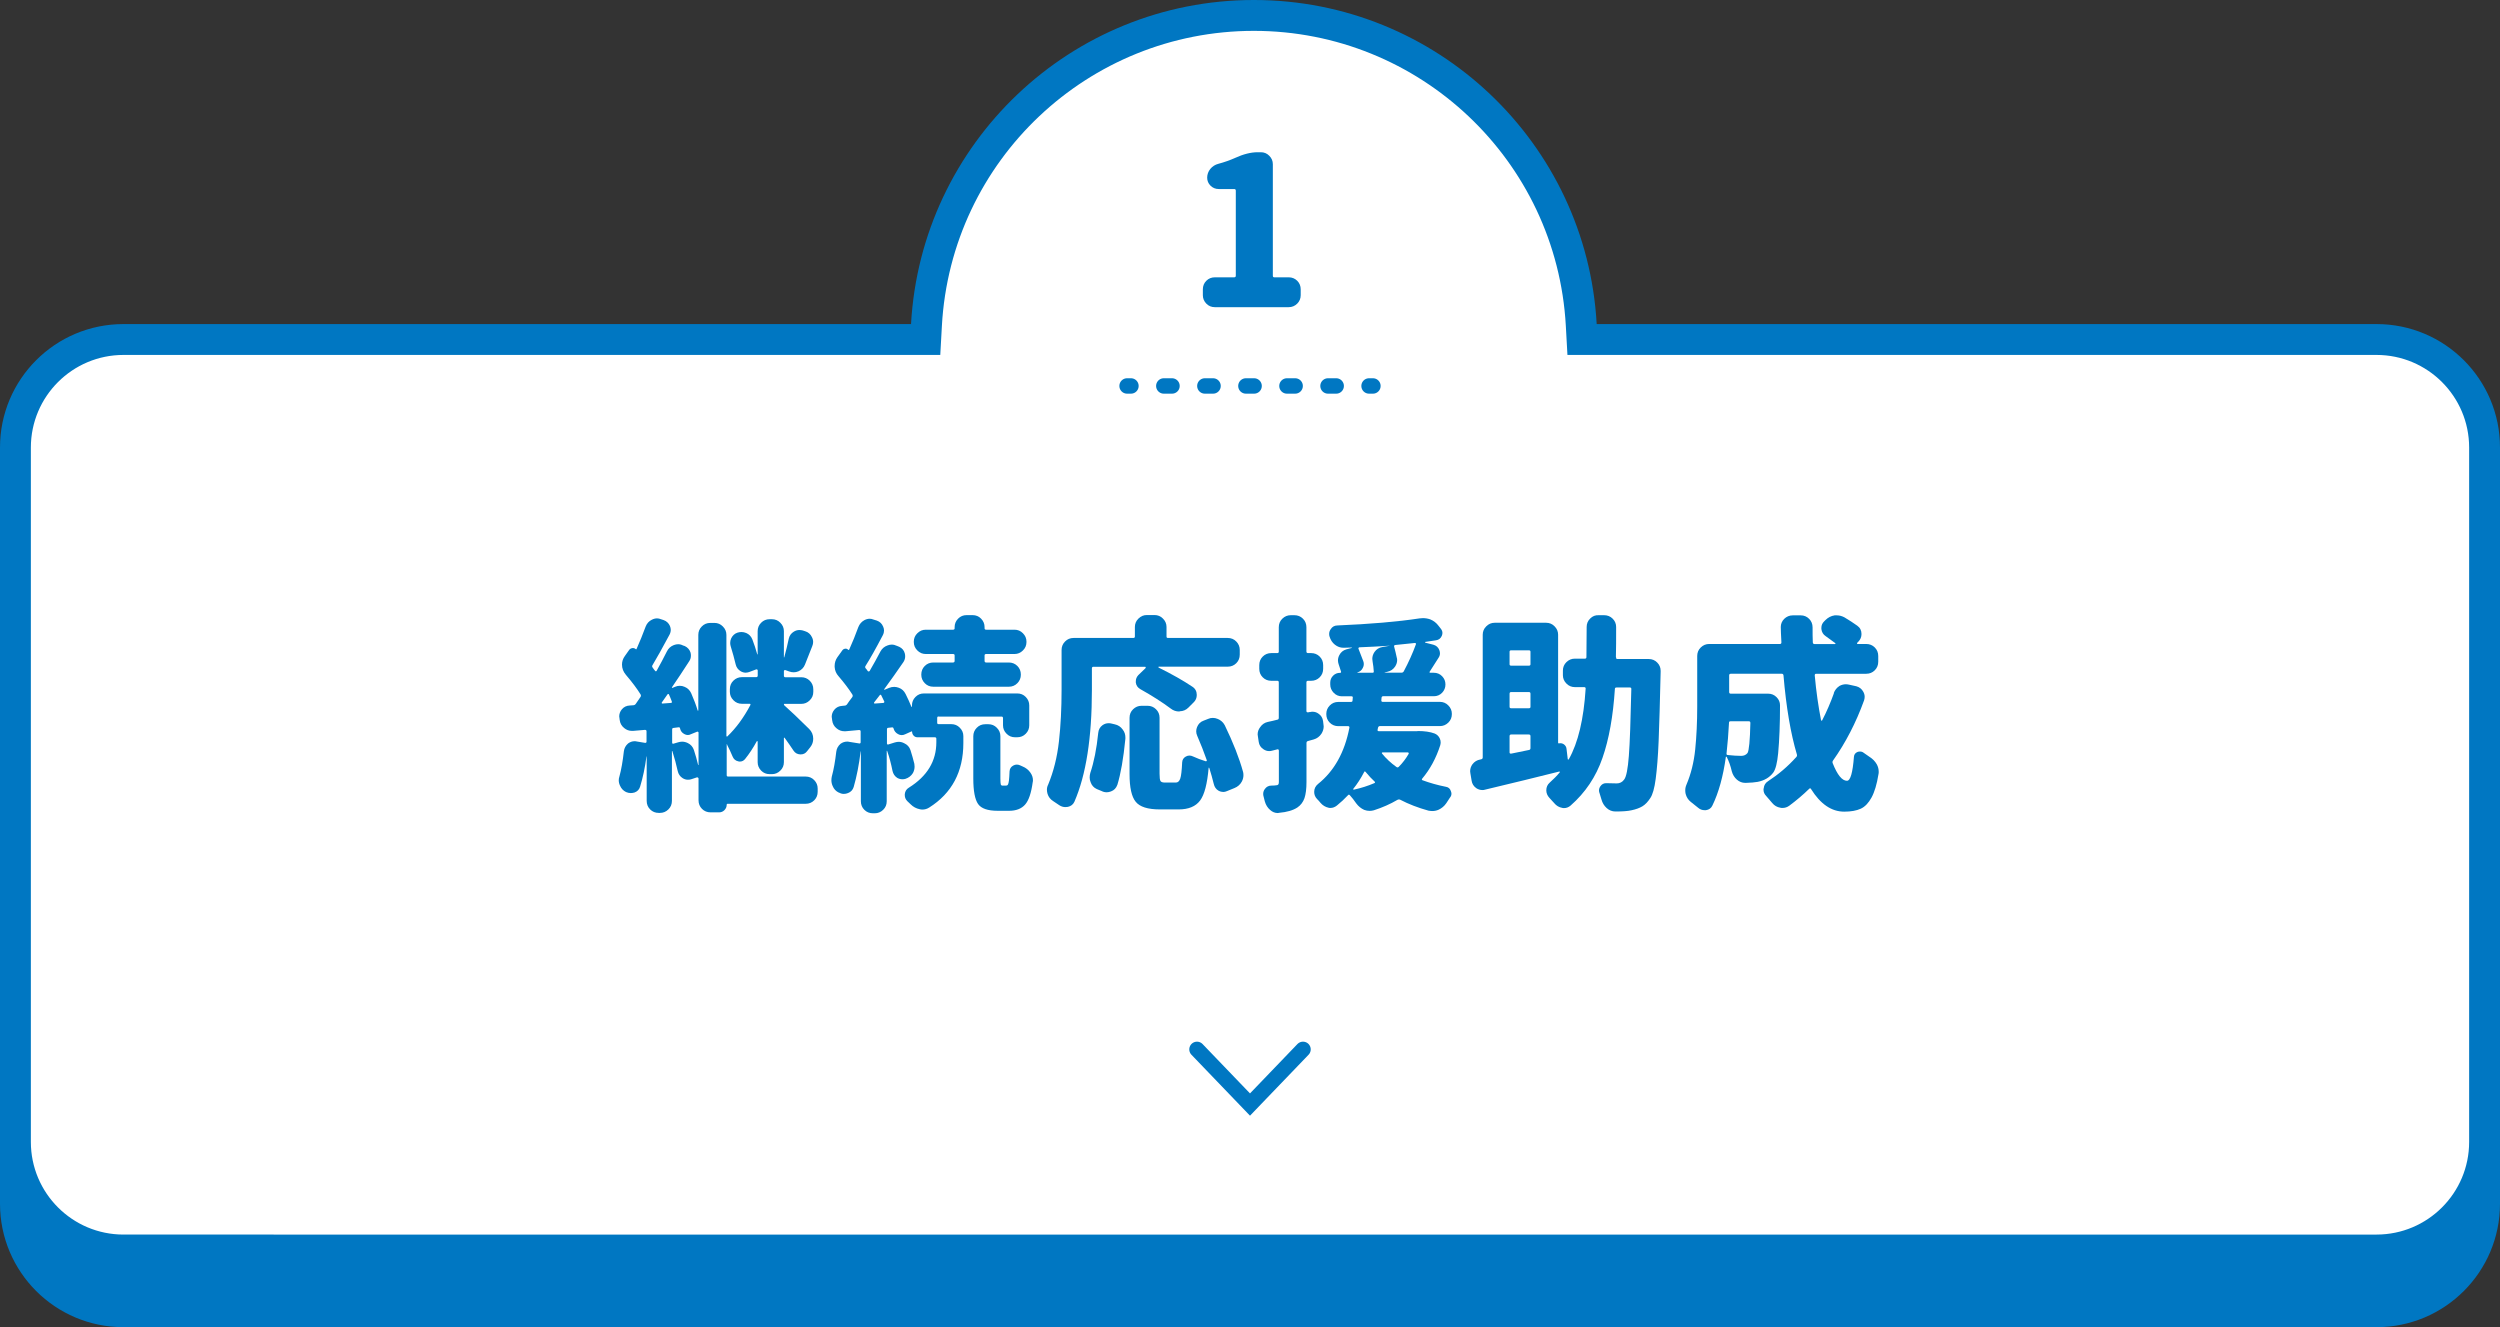
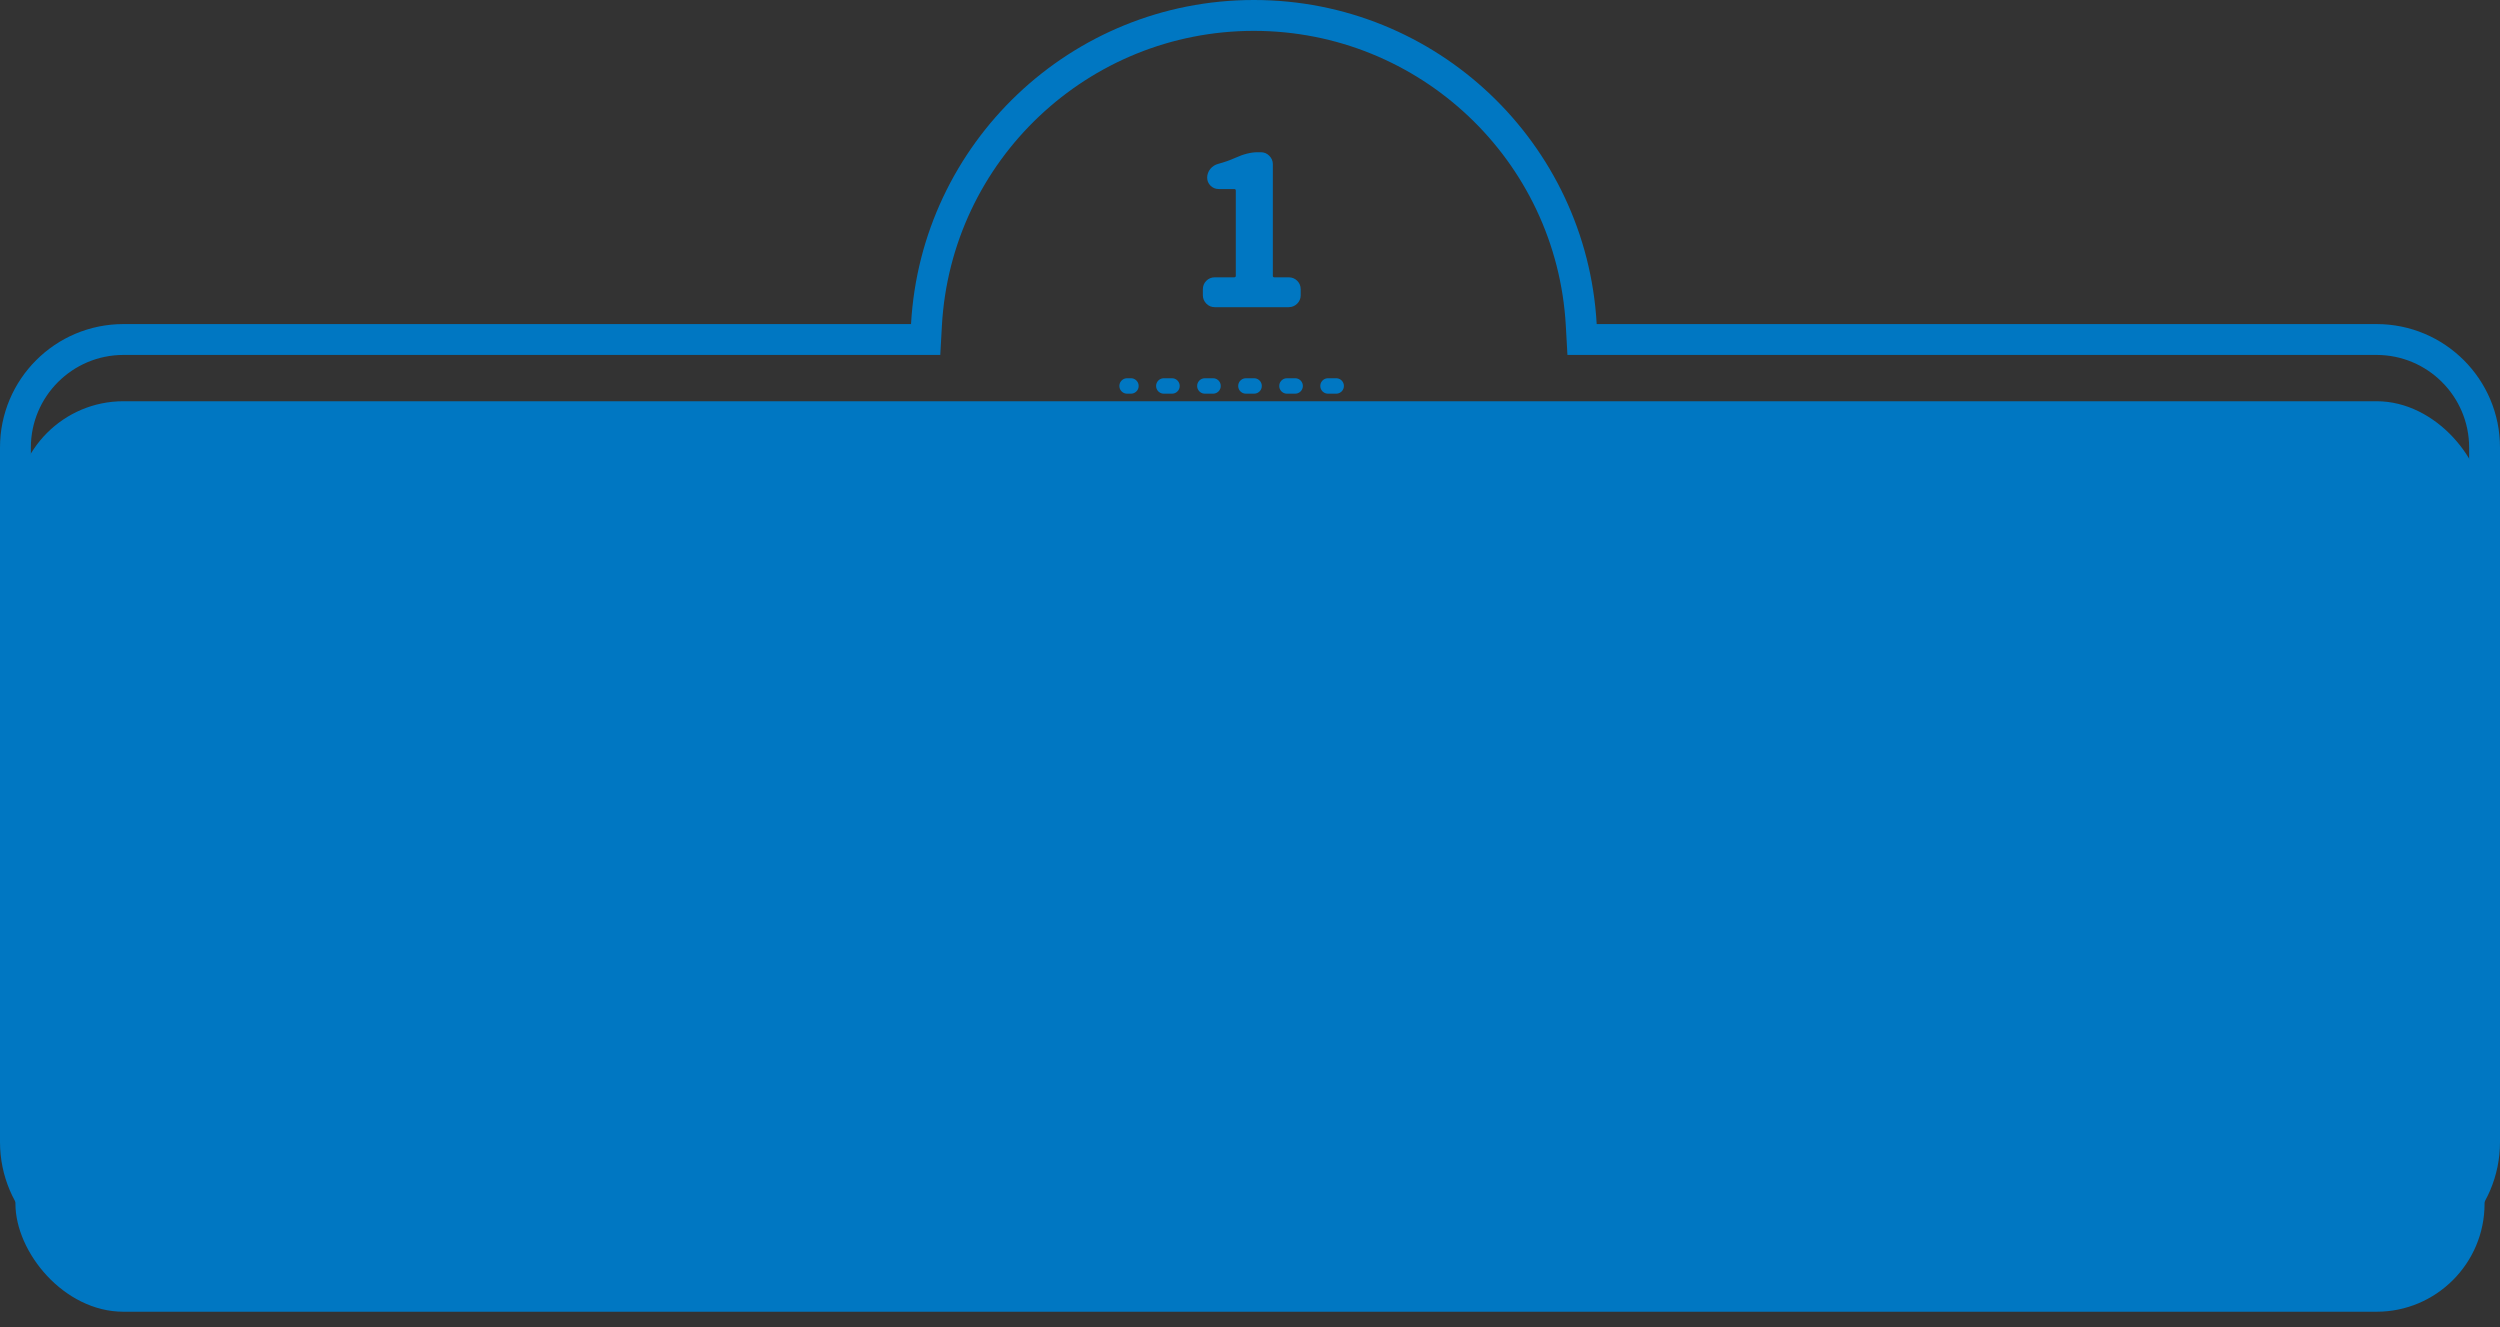
<svg xmlns="http://www.w3.org/2000/svg" id="_レイヤー_2" data-name="レイヤー 2" viewBox="0 0 324 172">
  <rect x="0" y="0" width="324" height="172" fill="#333333" stroke="none" />
  <g id="_3-movie_button" data-name="3-movie+button">
    <g>
      <g>
        <g>
          <rect x="2" y="52" width="320" height="118" rx="14" ry="14" style="fill: #0077c2;" />
-           <path d="M308,54c6.62,0,12,5.38,12,12v90c0,6.62-5.38,12-12,12H16c-6.62,0-12-5.38-12-12v-90c0-6.62,5.38-12,12-12h292M308,50H16c-8.84,0-16,7.16-16,16v90c0,8.84,7.16,16,16,16h292c8.84,0,16-7.16,16-16v-90c0-8.84-7.16-16-16-16h0Z" style="fill: #0077c2;" />
        </g>
        <g>
          <g>
-             <path d="M16,162c-7.72,0-14-6.28-14-14V58c0-7.72,6.28-14,14-14h103.97l.1-1.89c1.25-22.49,19.88-40.11,42.43-40.11s41.18,17.62,42.43,40.11l.1,1.89h102.97c7.72,0,14,6.28,14,14v90c0,7.72-6.28,14-14,14H16Z" style="fill: #fff;" />
            <path d="M162.5,4c21.48,0,39.24,16.79,40.43,38.22l.21,3.78h104.86c6.62,0,12,5.38,12,12v90c0,6.62-5.38,12-12,12H16c-6.62,0-12-5.38-12-12V58c0-6.62,5.38-12,12-12h105.86l.21-3.78c1.19-21.43,18.95-38.22,40.43-38.22M162.5,0c-23.74,0-43.13,18.59-44.43,42H16C7.16,42,0,49.16,0,58v90c0,8.84,7.16,16,16,16h292c8.84,0,16-7.16,16-16V58c0-8.84-7.16-16-16-16h-101.07c-1.3-23.41-20.69-42-44.43-42h0Z" style="fill: #0077c2;" />
          </g>
          <g>
-             <path d="M94.26,96.46s-.01-.03-.04-.03c-.03,0-.04.02-.04.05v3.98c0,.12.06.18.18.18h10.05c.44,0,.81.15,1.11.46.3.31.45.67.45,1.09v.42c0,.44-.15.81-.45,1.11-.3.3-.67.45-1.11.45h-10.1c-.09,0-.13.04-.13.13,0,.26-.1.49-.29.69-.19.19-.42.29-.69.29h-1.11c-.44,0-.81-.15-1.11-.45-.3-.3-.45-.67-.45-1.11v-2.82c0-.05-.02-.09-.07-.12-.04-.03-.08-.04-.12-.04l-.79.26c-.14.04-.27.05-.4.05-.25,0-.47-.07-.69-.21-.33-.21-.54-.52-.63-.92-.18-.81-.4-1.66-.69-2.56,0-.02,0-.03-.03-.03s-.03.02-.03.05v6.41c0,.44-.15.81-.46,1.11-.31.3-.67.45-1.09.45h-.16c-.44,0-.81-.15-1.11-.45-.3-.3-.45-.67-.45-1.11v-5.75h-.03c-.19,1.46-.47,2.76-.82,3.9-.11.37-.34.62-.71.76-.16.05-.33.08-.5.08-.19,0-.4-.04-.61-.13-.37-.18-.63-.46-.79-.84-.11-.23-.16-.46-.16-.69,0-.16.03-.32.08-.47.25-.91.44-2,.58-3.27.05-.42.24-.76.55-1.03.26-.19.54-.29.84-.29.09,0,.18,0,.26.03l1.08.18c.14.02.21-.04.21-.16v-1.34c0-.12-.07-.18-.21-.18-.42.04-.93.08-1.53.13h-.16c-.37,0-.7-.12-1-.37-.33-.26-.53-.62-.58-1.05l-.03-.24c-.02-.07-.03-.14-.03-.21,0-.33.11-.64.34-.92.26-.32.61-.48,1.03-.5.16-.02.3-.03.43-.03s.24-.05.33-.16c.11-.16.32-.47.63-.92.07-.11.07-.22,0-.34-.46-.74-1.09-1.58-1.9-2.53-.33-.39-.5-.83-.5-1.32,0-.4.12-.77.37-1.11l.58-.82c.11-.12.24-.19.4-.21s.3.03.42.13c.05.04.09.04.11,0,.42-.95.82-1.92,1.19-2.93.16-.4.42-.69.79-.87.23-.12.46-.18.69-.18.16,0,.33.04.5.11l.34.11c.39.14.66.4.82.76.07.18.11.34.11.5,0,.21-.05.42-.16.63-.93,1.74-1.67,3.06-2.21,3.96-.07.11-.06.21.03.32.12.18.23.32.32.42.02.04.05.05.09.05s.07-.02.09-.05c.47-.84.92-1.69,1.34-2.53.19-.39.49-.66.9-.82.19-.07.38-.11.55-.11.21,0,.42.05.63.16l.24.08c.37.18.62.46.74.84.04.14.05.27.05.4,0,.26-.07.5-.21.71-.79,1.23-1.54,2.36-2.24,3.38-.02.02-.02.04,0,.07s.04.03.08.01l.32-.13c.19-.09.4-.13.61-.13s.41.04.61.13c.4.16.69.44.87.84.33.76.62,1.5.84,2.24.02.02.04.02.05.01.02,0,.03-.02.03-.04v-9.78c0-.42.15-.79.45-1.09.3-.31.67-.46,1.11-.46h.53c.42,0,.79.15,1.09.46.31.31.46.67.46,1.09v13.1s.02.06.05.08.06,0,.08-.03c1.12-1.07,2.12-2.43,2.98-4.06.02-.04.02-.07,0-.11s-.05-.05-.11-.05h-1c-.42,0-.79-.15-1.09-.46-.31-.31-.46-.67-.46-1.09v-.34c0-.44.15-.81.46-1.11s.67-.45,1.09-.45h1.85c.14,0,.21-.07.21-.21v-.66c0-.05-.02-.09-.07-.12-.04-.03-.09-.03-.15-.01l-.9.34c-.16.05-.31.08-.45.08-.21,0-.42-.06-.63-.18-.35-.21-.57-.51-.66-.9-.18-.76-.39-1.52-.63-2.29-.05-.16-.08-.32-.08-.47,0-.21.04-.41.13-.61.18-.37.45-.62.82-.74.18-.05.34-.08.5-.08.21,0,.42.04.63.13.37.16.63.43.79.82.25.65.46,1.29.63,1.92,0,.02,0,.03.03.03s.03,0,.03-.03v-2.98c0-.42.15-.79.45-1.09.3-.31.67-.46,1.11-.46h.29c.42,0,.79.15,1.09.46.31.31.46.67.46,1.09v3.38s0,.03.01.03c0,0,.02,0,.04-.03.23-.84.42-1.64.58-2.4.09-.4.31-.71.66-.92.23-.14.47-.21.71-.21.14,0,.28.02.42.05l.34.11c.4.12.69.38.87.76.11.21.16.42.16.63,0,.18-.04.35-.11.53-.51,1.32-.83,2.12-.95,2.4-.16.4-.44.69-.84.87-.21.09-.42.13-.63.13-.19,0-.39-.04-.58-.11l-.5-.18c-.05-.02-.1,0-.13.03s-.05.07-.05.11v.58c0,.14.06.21.18.21h2.08c.42,0,.79.15,1.09.45s.46.67.46,1.11v.34c0,.42-.15.79-.46,1.09-.31.31-.67.46-1.09.46h-2.21s-.05.02-.05.07.02.08.05.12c.74.65,1.81,1.67,3.22,3.06.35.35.53.77.53,1.27,0,.4-.12.76-.37,1.08l-.42.53c-.21.28-.48.42-.82.42h-.08c-.37-.02-.66-.18-.87-.5-.3-.46-.68-1-1.13-1.63-.02-.04-.04-.05-.07-.04-.03,0-.04.03-.04.07v3.11c0,.42-.15.79-.46,1.09-.31.31-.67.46-1.09.46h-.29c-.44,0-.81-.15-1.11-.46-.3-.31-.45-.67-.45-1.09v-2.69s-.01-.03-.04-.04c-.03,0-.05,0-.07.01-.49.9-1,1.67-1.53,2.32-.18.21-.4.32-.66.32-.07,0-.14,0-.21-.03-.35-.07-.6-.28-.74-.63-.21-.51-.46-1.04-.74-1.58ZM85.77,91.05s-.04.04-.01.08c.03.04.06.05.09.05l1.08-.08c.14,0,.18-.07.13-.21-.14-.37-.26-.67-.37-.9-.02-.04-.05-.05-.09-.05s-.07.02-.09.05l-.74,1.05ZM87.11,96.25c0,.05.02.09.05.12s.08.03.13.01l.61-.18c.18-.05.34-.08.5-.08.25,0,.49.06.74.18.39.19.65.49.79.9.21.65.4,1.3.55,1.95.04,0,.05,0,.05-.03v-4.19s-.02-.07-.07-.09c-.04-.03-.08-.03-.12-.01l-.79.32c-.14.07-.27.11-.4.11-.16,0-.32-.04-.47-.13-.3-.16-.48-.4-.55-.74-.02-.11-.09-.15-.21-.13l-.63.08c-.12,0-.18.07-.18.21v1.71Z" style="fill: #0077c2;" />
            <path d="M121.64,92.85c-.12,0-.18.07-.18.21v.61c0,.12.06.18.18.18h1.66c.42,0,.79.15,1.09.46.31.31.46.67.46,1.09v.9c0,3.71-1.48,6.5-4.43,8.36-.28.18-.58.26-.9.26-.11,0-.22-.02-.34-.05-.44-.09-.83-.3-1.16-.63-.14-.12-.28-.26-.42-.4-.23-.23-.34-.49-.34-.79v-.13c.04-.37.21-.65.53-.84,2.37-1.48,3.56-3.44,3.56-5.88v-.47c0-.12-.07-.18-.21-.18h-2.24c-.19,0-.36-.07-.49-.21-.13-.14-.2-.31-.2-.5,0-.05-.03-.07-.08-.05l-.82.37c-.14.07-.29.11-.45.11s-.32-.04-.47-.13c-.3-.16-.49-.4-.58-.71-.02-.12-.09-.18-.21-.16l-.47.05c-.12,0-.18.07-.18.21v1.82c0,.05.02.09.05.12s.08.03.13.01l.84-.26c.18-.05.34-.08.5-.08.25,0,.48.06.71.18.4.18.68.47.82.9.19.6.36,1.19.5,1.77.02.12.03.25.03.37,0,.28-.07.55-.21.82-.23.37-.55.62-.98.76-.14.04-.27.05-.4.05-.23,0-.45-.06-.66-.18-.32-.21-.52-.51-.61-.9-.18-.9-.4-1.76-.69-2.58,0-.02,0-.03-.03-.03s-.03,0-.03.03v6.51c0,.44-.15.81-.46,1.11-.31.3-.67.45-1.09.45h-.24c-.44,0-.81-.15-1.11-.45-.3-.3-.45-.67-.45-1.11v-6.46h-.03c-.21,1.72-.51,3.26-.9,4.61-.12.39-.37.65-.74.79-.18.07-.35.11-.53.11-.21,0-.41-.05-.61-.16h-.03c-.39-.18-.66-.47-.82-.87-.11-.25-.16-.49-.16-.74,0-.16.02-.32.05-.47.25-.91.44-1.99.58-3.22.05-.42.24-.76.55-1.03.26-.19.55-.29.87-.29.07,0,.15,0,.24.03l1.32.21c.12.02.18-.04.18-.16v-1.4c0-.12-.07-.18-.21-.18l-1.74.16h-.16c-.37,0-.7-.12-1-.37-.33-.26-.53-.62-.58-1.05l-.03-.24c-.02-.07-.03-.14-.03-.21,0-.33.11-.64.34-.92.26-.32.61-.48,1.03-.5l.29-.03c.12,0,.23-.05.32-.16.04-.05.13-.19.29-.42s.29-.4.4-.53c.07-.11.07-.22,0-.34-.44-.7-1.04-1.49-1.79-2.37-.3-.33-.47-.73-.5-1.19v-.13c0-.4.11-.77.34-1.11l.66-.92c.09-.12.21-.19.37-.21s.29.04.4.16c.05.02.09,0,.11-.03.44-.97.83-1.94,1.19-2.93.16-.4.42-.7.79-.9.23-.12.46-.18.69-.18.16,0,.33.04.5.11l.42.13c.39.14.66.4.82.79.07.16.11.33.11.5,0,.19-.05.4-.16.61-.91,1.74-1.66,3.07-2.24,3.98-.07.11-.06.21.03.32.09.09.18.2.26.34.04.04.07.05.12.05s.08-.02.12-.05c.51-.88.98-1.72,1.4-2.53.21-.39.52-.65.92-.79.18-.07.36-.11.55-.11.21,0,.43.05.66.16l.32.13c.37.18.61.46.71.84.04.14.05.27.05.4,0,.25-.07.48-.21.71-.84,1.23-1.68,2.41-2.5,3.53-.02.02-.02.04,0,.07s.04.03.05.01l.58-.24c.21-.09.43-.13.66-.13.19,0,.39.04.58.11.4.14.7.41.9.82.28.56.53,1.11.74,1.63,0,.02.01.03.04.03.03,0,.04,0,.04-.03v-.16c0-.42.15-.79.45-1.09.3-.31.67-.46,1.11-.46h12.08c.44,0,.81.15,1.11.46.3.31.45.67.45,1.09v2.58c0,.42-.15.79-.45,1.09-.3.31-.67.46-1.11.46h-.29c-.42,0-.79-.15-1.09-.46-.31-.31-.46-.67-.46-1.09v-.92c0-.14-.06-.21-.18-.21h-8.17ZM113.28,91.05s-.02.07,0,.09.04.04.08.04l1.11-.08c.05,0,.09-.02.12-.07.03-.04.03-.08.01-.12-.23-.49-.36-.76-.4-.82-.02-.04-.05-.05-.09-.05s-.08.02-.09.05c-.32.4-.56.72-.74.95ZM123.51,85.86c.14,0,.21-.07.21-.21v-.71c0-.12-.07-.18-.21-.18h-3.53c-.42,0-.79-.15-1.09-.46-.31-.31-.46-.67-.46-1.09v-.05c0-.42.15-.79.46-1.09.31-.31.67-.46,1.09-.46h3.53c.14,0,.21-.06.21-.18v-.16c0-.42.15-.79.45-1.09.3-.31.67-.46,1.11-.46h.76c.44,0,.81.15,1.11.46.3.31.45.67.45,1.09v.16c0,.12.07.18.21.18h3.67c.42,0,.79.15,1.09.46.31.31.46.67.46,1.09v.05c0,.42-.15.79-.46,1.09-.31.31-.67.46-1.09.46h-3.67c-.14,0-.21.06-.21.18v.71c0,.14.07.21.21.21h2.93c.44,0,.81.15,1.11.45s.45.67.45,1.11v.03c0,.42-.15.79-.45,1.09-.3.31-.67.46-1.11.46h-9.78c-.44,0-.81-.15-1.11-.46-.3-.31-.45-.67-.45-1.09v-.03c0-.44.15-.81.45-1.11s.67-.45,1.11-.45h2.56ZM129.95,101.81h.47c.09,0,.16-.04.21-.13s.1-.26.13-.53.06-.66.08-1.19c.02-.33.18-.58.47-.74.16-.09.32-.13.47-.13s.31.04.45.11c.09.04.18.08.29.13.44.18.78.45,1.03.82.21.3.32.62.32.98,0,.07,0,.15-.03.24-.19,1.41-.52,2.38-.99,2.91s-1.16.8-2.07.8h-1.48c-1.28,0-2.13-.29-2.54-.88-.41-.59-.62-1.69-.62-3.31v-5.48c0-.42.15-.79.45-1.09.3-.31.67-.46,1.11-.46h.4c.42,0,.79.15,1.09.46.31.31.46.67.46,1.09v5.46c0,.42.02.69.05.79s.11.16.24.16Z" style="fill: #0077c2;" />
            <path d="M141.72,86.41c-.14,0-.21.07-.21.21v2.79c0,6.21-.76,11.04-2.27,14.5-.16.35-.44.57-.84.66-.11.02-.21.03-.32.03-.28,0-.54-.08-.79-.24-.26-.19-.53-.37-.79-.53-.37-.23-.62-.55-.74-.95-.05-.18-.08-.35-.08-.53,0-.23.05-.45.16-.66.7-1.69,1.17-3.56,1.4-5.62s.34-4.28.34-6.67v-5.17c0-.42.15-.79.45-1.09.3-.31.67-.46,1.11-.46h7.73c.14,0,.21-.06.21-.18v-1.24c0-.42.15-.79.46-1.09.31-.31.67-.46,1.09-.46h1c.42,0,.79.15,1.09.46.31.31.46.67.46,1.09v1.24c0,.12.06.18.18.18h7.75c.44,0,.81.15,1.11.46.3.31.45.67.45,1.09v.61c0,.44-.15.81-.45,1.11s-.67.45-1.11.45h-8.94s-.03.01-.04.04c0,.03,0,.05.01.07,1.74.86,3.2,1.69,4.38,2.48.39.25.58.61.58,1.08,0,.37-.13.69-.4.95l-.69.69c-.3.3-.67.46-1.11.47-.02.02-.04.03-.08.03-.4,0-.76-.12-1.08-.37-1.11-.83-2.43-1.67-3.96-2.53-.33-.19-.53-.47-.58-.84v-.18c0-.3.11-.56.32-.79l.95-.92s.02-.07.01-.11c0-.04-.03-.05-.07-.05h-6.72ZM144.8,101.73c-.14.4-.41.69-.82.84-.19.07-.38.11-.55.11-.23,0-.45-.05-.66-.16l-.63-.26c-.39-.18-.65-.47-.79-.87-.09-.21-.13-.42-.13-.63,0-.19.03-.39.08-.58.47-1.39.82-3.12,1.03-5.19.04-.42.22-.76.55-1,.25-.18.51-.26.79-.26.11,0,.21,0,.32.03l.47.11c.44.09.79.32,1.05.69.23.3.34.63.34,1v.18c-.25,2.55-.6,4.55-1.05,6.01ZM161.1,100.02c.04.16.05.31.05.45,0,.28-.07.55-.21.82-.21.39-.53.67-.95.84l-.98.4c-.16.07-.32.11-.47.11-.19,0-.4-.05-.61-.16-.33-.19-.54-.49-.63-.9-.16-.65-.35-1.34-.58-2.06-.02-.02-.04-.03-.05-.03s-.03,0-.03.03c-.18,2.06-.54,3.47-1.11,4.23s-1.49,1.15-2.77,1.15h-2.45c-1.55,0-2.59-.33-3.12-.99-.54-.66-.8-1.86-.8-3.6v-7.28c0-.44.15-.81.46-1.11s.67-.45,1.09-.45h.79c.42,0,.79.15,1.09.45.31.3.46.67.46,1.11v7.25c0,.49.04.8.12.94.08.13.27.2.57.2h1.42c.26,0,.45-.17.57-.51s.2-1.05.25-2.12c.02-.33.18-.58.47-.74.16-.09.32-.13.47-.13s.31.04.45.11c.54.25,1.1.46,1.66.63.04.02.07,0,.11-.03s.04-.07.03-.11c-.37-1.05-.78-2.11-1.24-3.16-.09-.19-.13-.39-.13-.58s.04-.38.11-.55c.16-.4.43-.68.82-.82l.61-.24c.19-.09.4-.13.61-.13s.42.04.63.13c.4.16.71.43.92.82,1.09,2.25,1.88,4.26,2.37,6.04Z" style="fill: #0077c2;" />
            <path d="M169.76,92.29c.12-.04.24-.05.34-.05.28,0,.54.08.76.24.35.23.55.55.61.98l.05.42c.02.09.03.18.03.26,0,.33-.1.65-.29.95-.25.37-.58.62-1,.74-.3.09-.55.16-.76.21-.12.04-.18.12-.18.26v5.06c0,.88-.09,1.57-.26,2.08-.18.51-.48.91-.92,1.21-.56.37-1.35.6-2.37.69-.05.02-.11.03-.16.03-.37,0-.7-.13-1-.4-.33-.28-.56-.65-.69-1.11l-.16-.63c-.04-.12-.05-.24-.05-.34,0-.23.07-.44.21-.63.21-.3.5-.45.87-.45.23,0,.4,0,.53-.03.16,0,.27-.03.33-.09.06-.06.09-.17.09-.33v-4.11s-.02-.07-.05-.11-.08-.04-.13-.03l-.71.18c-.12.04-.25.05-.37.05-.26,0-.51-.08-.74-.24-.35-.23-.55-.54-.61-.95l-.11-.74c-.02-.07-.03-.15-.03-.24,0-.33.11-.64.32-.92.25-.37.58-.6,1-.69s.83-.18,1.24-.29c.12-.02.18-.1.18-.24v-4.59c0-.14-.06-.21-.18-.21h-.79c-.44,0-.81-.15-1.11-.45s-.45-.67-.45-1.11v-.47c0-.44.15-.81.45-1.11s.67-.45,1.11-.45h.79c.12,0,.18-.07.18-.21v-3.14c0-.44.15-.81.46-1.11.31-.3.67-.45,1.09-.45h.47c.44,0,.81.15,1.11.45s.45.67.45,1.11v3.14c0,.14.07.21.21.21h.4c.44,0,.81.15,1.11.45s.45.67.45,1.11v.47c0,.44-.15.81-.45,1.11s-.67.45-1.11.45h-.4c-.14,0-.21.07-.21.21v3.72c0,.05.02.1.07.13s.09.04.15.03l.24-.05ZM183.73,94.74c.9,0,1.63.11,2.19.32.3.12.52.33.66.61.09.18.13.35.13.53,0,.12-.02.25-.05.37-.54,1.69-1.33,3.14-2.35,4.35-.07.11-.04.18.08.21.9.33,1.9.62,3.01.84.32.05.53.24.63.55.05.12.08.24.08.34,0,.19-.07.37-.21.53-.16.23-.31.46-.45.69-.26.39-.61.68-1.03.87-.26.11-.53.16-.79.16-.16,0-.33-.02-.5-.05-1.34-.37-2.56-.84-3.67-1.42-.12-.05-.25-.04-.37.03-.9.53-1.91.98-3.03,1.34-.18.05-.36.08-.55.08-.23,0-.47-.04-.71-.13-.4-.18-.75-.46-1.03-.84-.28-.4-.55-.76-.82-1.05-.09-.11-.18-.11-.26,0-.44.47-.91.91-1.42,1.32-.26.21-.54.32-.84.32-.09,0-.18,0-.26-.03-.4-.09-.75-.3-1.03-.63-.14-.18-.29-.34-.45-.5-.25-.26-.37-.57-.37-.92,0-.42.17-.76.5-1.03,2.09-1.67,3.45-4.1,4.06-7.28.02-.14-.04-.21-.16-.21h-1.27c-.44,0-.81-.15-1.11-.45s-.45-.67-.45-1.11v-.03c0-.42.15-.79.45-1.09.3-.31.67-.46,1.11-.46h1.63c.14,0,.21-.06.21-.18l.03-.37c.02-.12-.04-.18-.18-.18h-1.24c-.4,0-.76-.15-1.05-.45s-.45-.66-.45-1.08v-.24c0-.35.12-.65.37-.9s.54-.37.9-.37c.11,0,.15-.05.13-.16-.09-.28-.19-.61-.32-.98-.05-.16-.08-.32-.08-.47,0-.23.06-.46.18-.69.19-.37.49-.62.9-.74l.69-.18s.03,0,.03-.03,0-.03-.03-.03c-.42.02-.76.03-1.03.03h-.03c-.4,0-.77-.13-1.11-.4s-.56-.62-.69-1.05c-.04-.11-.05-.22-.05-.34,0-.23.07-.44.21-.63.19-.3.47-.46.84-.47,4.25-.18,7.81-.48,10.68-.92.14-.02.28-.03.42-.03.32,0,.63.05.95.16.44.18.8.46,1.08.84l.29.37c.14.18.21.36.21.55,0,.12-.03.25-.08.37-.14.33-.39.53-.74.58-.39.07-.85.14-1.4.21-.02.02-.03.04-.03.05s0,.04.03.05l1.03.26c.39.11.65.34.79.71.05.14.08.28.08.42,0,.21-.07.41-.21.61-.4.65-.77,1.23-1.11,1.74-.04.04-.04.07-.03.11s.05.05.11.05h.45c.42,0,.78.15,1.07.45.29.3.43.65.43,1.07s-.15.77-.43,1.07c-.29.3-.65.45-1.07.45h-6.57c-.12,0-.19.06-.21.18l-.03.37c0,.12.06.18.18.18h7.41c.42,0,.79.15,1.09.46.31.31.46.67.46,1.09v.03c0,.44-.15.81-.46,1.11s-.67.45-1.09.45h-7.78c-.12,0-.2.07-.24.21l-.05.24c-.04.14.02.21.16.21h5.01ZM175.38,102.23s-.02.04,0,.07.04.04.08.04c.95-.21,1.83-.49,2.64-.84.12-.05.14-.12.05-.21-.35-.32-.74-.73-1.16-1.24-.09-.11-.16-.1-.21.03-.42.81-.89,1.53-1.4,2.16ZM177.88,85.65c-.02-.09-.03-.18-.03-.26,0-.32.1-.62.29-.9.25-.35.58-.56,1-.63l1.03-.18s0-.02,0,0c-1.34.09-2.66.16-3.98.21-.05,0-.09.02-.12.07-.03.04-.03.08-.01.12.21.51.41,1.04.61,1.58.05.12.08.25.08.4,0,.18-.04.34-.13.5-.14.3-.37.49-.69.58-.02.02-.03.03-.03.04,0,0,0,.01.03.01h1.95c.12,0,.18-.06.16-.18-.02-.37-.07-.82-.16-1.34ZM182.57,97.7s.01-.07-.01-.12c-.03-.04-.06-.07-.09-.07h-3.3s-.06.02-.08.05,0,.07.03.11c.51.63,1.13,1.21,1.87,1.74.11.07.2.06.29-.03.49-.49.92-1.05,1.29-1.69ZM179.44,87.15s0,.03.03.03h2.16c.12,0,.22-.05.29-.16.63-1.18,1.16-2.35,1.58-3.51.02-.05.01-.1-.01-.13-.03-.04-.07-.05-.12-.05-1.07.12-1.92.21-2.53.26-.14.02-.19.09-.16.21.12.46.24.93.34,1.42.04.11.05.22.05.34,0,.28-.09.55-.26.82-.25.37-.59.6-1.03.69l-.34.08Z" style="fill: #0077c2;" />
-             <path d="M209.45,85.2c-.02.14.04.21.18.21h4.06c.42,0,.78.15,1.08.45s.45.66.45,1.08v.13c-.09,3.94-.18,6.93-.26,8.96s-.22,3.67-.38,4.9-.4,2.06-.7,2.5c-.32.49-.66.85-1.03,1.07s-.83.39-1.4.51c-.47.11-1.17.16-2.08.16-.44,0-.82-.15-1.15-.45-.33-.3-.55-.67-.67-1.11-.07-.26-.15-.53-.24-.79-.05-.12-.08-.25-.08-.37,0-.19.06-.38.18-.55.18-.26.42-.4.74-.4h.05c.51.02.96.03,1.34.03s.72-.17.95-.5c.28-.35.48-1.38.61-3.08s.23-4.6.32-8.67c0-.12-.06-.18-.18-.18h-1.74c-.14,0-.21.06-.21.18-.23,3.53-.76,6.52-1.61,8.95-.84,2.44-2.22,4.5-4.14,6.18-.25.21-.53.32-.84.32-.09,0-.17,0-.24-.03-.4-.07-.75-.27-1.03-.61-.21-.23-.42-.46-.63-.69-.26-.28-.4-.61-.4-.98,0-.4.15-.74.45-1,.47-.42.91-.86,1.29-1.32.02-.02.02-.04.01-.07,0-.03-.03-.04-.07-.04-2.79.7-6,1.49-9.62,2.35-.11.04-.22.05-.34.05-.28,0-.54-.08-.79-.24-.35-.25-.55-.57-.61-.98l-.16-.95c-.02-.09-.03-.18-.03-.26,0-.33.1-.63.29-.9.26-.35.61-.56,1.03-.63.04-.02.08-.03.13-.03.12-.04.18-.11.18-.24v-15.9c0-.42.15-.79.46-1.09.31-.31.67-.46,1.09-.46h6.67c.42,0,.79.15,1.09.46.31.31.46.67.46,1.09v14c0,.07.04.1.11.08.25-.05.47,0,.66.14.19.15.3.34.32.57l.16,1.34s.02.05.05.05.06,0,.08-.03c1.21-2.14,1.94-5.2,2.19-9.18,0-.12-.07-.18-.21-.18h-1.19c-.42,0-.79-.15-1.09-.46-.31-.31-.46-.67-.46-1.09v-.58c0-.44.15-.81.46-1.11s.67-.45,1.09-.45h1.32c.12,0,.18-.07.18-.21.02-1,.03-2.3.03-3.9,0-.42.15-.79.46-1.09.31-.31.67-.45,1.09-.43h.71c.44,0,.81.15,1.11.45s.45.66.45,1.08c0,1.53,0,2.83-.03,3.9ZM198.35,84.46c0-.12-.07-.18-.21-.18h-2.29c-.14,0-.21.06-.21.18v1.63c0,.12.07.18.21.18h2.29c.14,0,.21-.06.21-.18v-1.63ZM198.14,91.79c.14,0,.21-.06.21-.18v-1.71c0-.14-.07-.21-.21-.21h-2.29c-.14,0-.21.07-.21.21v1.71c0,.12.07.18.21.18h2.29ZM195.85,95.19c-.14,0-.21.07-.21.21v2.11c0,.12.07.18.21.16l2.29-.47c.14-.02.21-.1.21-.24v-1.56c0-.14-.07-.21-.21-.21h-2.29Z" style="fill: #0077c2;" />
+             <path d="M209.45,85.2c-.02.14.04.21.18.21h4.06c.42,0,.78.15,1.08.45s.45.66.45,1.08v.13c-.09,3.94-.18,6.93-.26,8.96s-.22,3.67-.38,4.9-.4,2.06-.7,2.5c-.32.49-.66.85-1.03,1.07s-.83.39-1.4.51c-.47.11-1.17.16-2.08.16-.44,0-.82-.15-1.15-.45-.33-.3-.55-.67-.67-1.11-.07-.26-.15-.53-.24-.79-.05-.12-.08-.25-.08-.37,0-.19.06-.38.18-.55.18-.26.42-.4.74-.4h.05c.51.02.96.03,1.34.03s.72-.17.95-.5c.28-.35.48-1.38.61-3.08s.23-4.6.32-8.67c0-.12-.06-.18-.18-.18h-1.74c-.14,0-.21.06-.21.18-.23,3.53-.76,6.52-1.61,8.95-.84,2.44-2.22,4.5-4.14,6.18-.25.21-.53.32-.84.32-.09,0-.17,0-.24-.03-.4-.07-.75-.27-1.03-.61-.21-.23-.42-.46-.63-.69-.26-.28-.4-.61-.4-.98,0-.4.15-.74.45-1,.47-.42.91-.86,1.29-1.32.02-.02.02-.04.01-.07,0-.03-.03-.04-.07-.04-2.79.7-6,1.49-9.62,2.35-.11.04-.22.05-.34.05-.28,0-.54-.08-.79-.24-.35-.25-.55-.57-.61-.98l-.16-.95c-.02-.09-.03-.18-.03-.26,0-.33.1-.63.29-.9.26-.35.61-.56,1.03-.63.04-.02.08-.03.13-.03.12-.04.18-.11.18-.24v-15.9c0-.42.15-.79.46-1.09.31-.31.67-.46,1.09-.46h6.67c.42,0,.79.15,1.09.46.31.31.46.67.46,1.09v14c0,.07.04.1.11.08.25-.05.47,0,.66.14.19.15.3.34.32.57l.16,1.34s.02.05.05.05.06,0,.08-.03c1.21-2.14,1.94-5.2,2.19-9.18,0-.12-.07-.18-.21-.18h-1.19c-.42,0-.79-.15-1.09-.46-.31-.31-.46-.67-.46-1.09v-.58c0-.44.15-.81.46-1.11s.67-.45,1.09-.45h1.32c.12,0,.18-.07.18-.21.02-1,.03-2.3.03-3.9,0-.42.15-.79.46-1.09.31-.31.67-.45,1.09-.43h.71c.44,0,.81.15,1.11.45s.45.66.45,1.08c0,1.53,0,2.83-.03,3.9ZM198.35,84.46c0-.12-.07-.18-.21-.18h-2.29c-.14,0-.21.06-.21.18v1.63c0,.12.07.18.21.18h2.29c.14,0,.21-.06.21-.18v-1.63ZM198.14,91.79c.14,0,.21-.06.21-.18v-1.71c0-.14-.07-.21-.21-.21h-2.29c-.14,0-.21.07-.21.21v1.71c0,.12.07.18.21.18h2.29ZM195.85,95.19c-.14,0-.21.07-.21.21v2.11c0,.12.07.18.21.16l2.29-.47c.14-.02.21-.1.21-.24c0-.14-.07-.21-.21-.21h-2.29Z" style="fill: #0077c2;" />
            <path d="M237.65,89.84c.14-.4.4-.72.76-.95.26-.14.54-.21.82-.21.12,0,.25.02.4.05l.95.21c.4.11.7.34.9.71.12.21.18.43.18.66,0,.16-.03.32-.08.47-1.05,2.9-2.4,5.5-4.03,7.8-.07.11-.08.22-.03.34.6,1.51,1.21,2.27,1.85,2.27.44,0,.74-1.04.9-3.11.02-.3.18-.51.47-.63.11-.04.21-.05.32-.05.18,0,.33.05.47.16.25.18.5.35.76.53.4.25.72.57.95.98.16.3.24.62.24.95,0,.11,0,.21-.03.32-.21,1.3-.51,2.31-.9,3.02s-.85,1.2-1.4,1.45-1.26.38-2.14.38c-1.65,0-3.08-.98-4.3-2.93-.07-.12-.15-.13-.24-.03-.79.77-1.65,1.5-2.58,2.19-.26.19-.55.29-.87.29-.11,0-.2,0-.29-.03-.42-.07-.77-.27-1.05-.61-.26-.32-.53-.62-.79-.92-.23-.23-.34-.5-.34-.82,0-.05,0-.11.03-.18.04-.39.22-.69.55-.9,1.35-.88,2.58-1.92,3.67-3.14.09-.09.11-.19.08-.32-.81-2.72-1.39-6.14-1.74-10.26-.02-.14-.09-.21-.21-.21h-6.62c-.14,0-.21.07-.21.21v2.16c0,.14.07.21.21.21h4.85c.42,0,.78.15,1.08.45s.45.65.45,1.05c0,2.41-.08,4.48-.24,6.22-.12,1.25-.33,2.08-.63,2.5-.47.63-1.15,1.04-2.03,1.21-.37.07-.88.11-1.53.13h-.08c-.4,0-.76-.14-1.08-.42s-.54-.64-.66-1.08c-.16-.7-.38-1.33-.66-1.87-.02-.02-.04-.03-.07-.03-.03,0-.04.02-.04.05-.35,2.51-.93,4.61-1.74,6.28-.16.35-.44.55-.84.61h-.18c-.32,0-.6-.11-.84-.32-.32-.26-.63-.52-.95-.76-.33-.26-.55-.61-.66-1.03-.04-.16-.05-.32-.05-.47,0-.25.05-.49.16-.74.58-1.37.96-2.89,1.13-4.56s.26-3.52.26-5.56v-6.54c0-.44.15-.81.46-1.11.31-.3.67-.45,1.09-.45h9.18c.12,0,.18-.07.18-.21-.05-.95-.08-1.62-.08-2s.15-.76.45-1.05.67-.45,1.11-.45h1.03c.42,0,.78.15,1.08.45s.45.67.45,1.11c0,.69,0,1.34.03,1.95.02.14.09.21.21.21h2.66s.06-.02.07-.05c0-.04,0-.06-.04-.08-.37-.28-.78-.58-1.24-.9-.32-.21-.5-.52-.55-.92v-.16c0-.32.12-.6.37-.84l.16-.16c.33-.33.73-.54,1.19-.61h.29c.33,0,.66.09.98.26.62.37,1.17.73,1.66,1.08.37.26.55.62.55,1.08,0,.39-.14.72-.42,1l-.13.13s-.04.07-.03.11.04.05.08.05h1.11c.44,0,.81.15,1.11.45s.45.67.45,1.11v.74c0,.44-.15.81-.45,1.11s-.67.45-1.11.45h-6.49c-.12,0-.18.07-.18.21.19,2.09.47,4.03.82,5.83.02.02.04.03.07.04.03,0,.05,0,.07-.04.58-1.12,1.09-2.3,1.53-3.53ZM226.84,93.66c0-.12-.06-.18-.18-.18h-2.4c-.12,0-.18.06-.18.18-.07,1.39-.18,2.72-.32,3.98-.02.14.04.21.16.21.65.07,1.23.11,1.74.11.35,0,.62-.12.82-.37.19-.3.32-1.61.37-3.93Z" style="fill: #0077c2;" />
          </g>
        </g>
        <path d="M157.45,39.81c-.44,0-.81-.15-1.11-.46s-.45-.67-.45-1.09v-.76c0-.44.15-.81.45-1.11s.67-.45,1.11-.45h2.5c.14,0,.21-.07.21-.21v-11.02c0-.14-.07-.21-.21-.21h-2c-.42,0-.78-.15-1.07-.44-.29-.29-.43-.64-.43-1.04s.14-.8.41-1.13c.27-.33.62-.55,1.04-.66.79-.21,1.51-.47,2.16-.76,1.07-.49,2.05-.74,2.93-.74h.42c.42,0,.79.15,1.09.46.31.31.46.67.46,1.09v14.45c0,.14.06.21.18.21h1.87c.44,0,.81.15,1.11.45s.45.67.45,1.11v.76c0,.42-.15.79-.45,1.09s-.67.46-1.11.46h-9.57Z" style="fill: #0077c2;" />
        <g>
          <line x1="146.07" y1="50.02" x2="146.57" y2="50.02" style="fill: none; stroke: #0077c2; stroke-linecap: round; stroke-linejoin: round; stroke-width: 2px;" />
          <line x1="150.83" y1="50.02" x2="175.3" y2="50.02" style="fill: none; stroke: #0077c2; stroke-dasharray: 1.06 4.26; stroke-linecap: round; stroke-linejoin: round; stroke-width: 2px;" />
-           <line x1="177.43" y1="50.02" x2="177.93" y2="50.02" style="fill: none; stroke: #0077c2; stroke-linecap: round; stroke-linejoin: round; stroke-width: 2px;" />
        </g>
      </g>
-       <polyline points="155.13 136 162 143.15 168.87 136" style="fill: none; stroke: #0077c2; stroke-linecap: round; stroke-miterlimit: 10; stroke-width: 2px;" />
    </g>
  </g>
</svg>